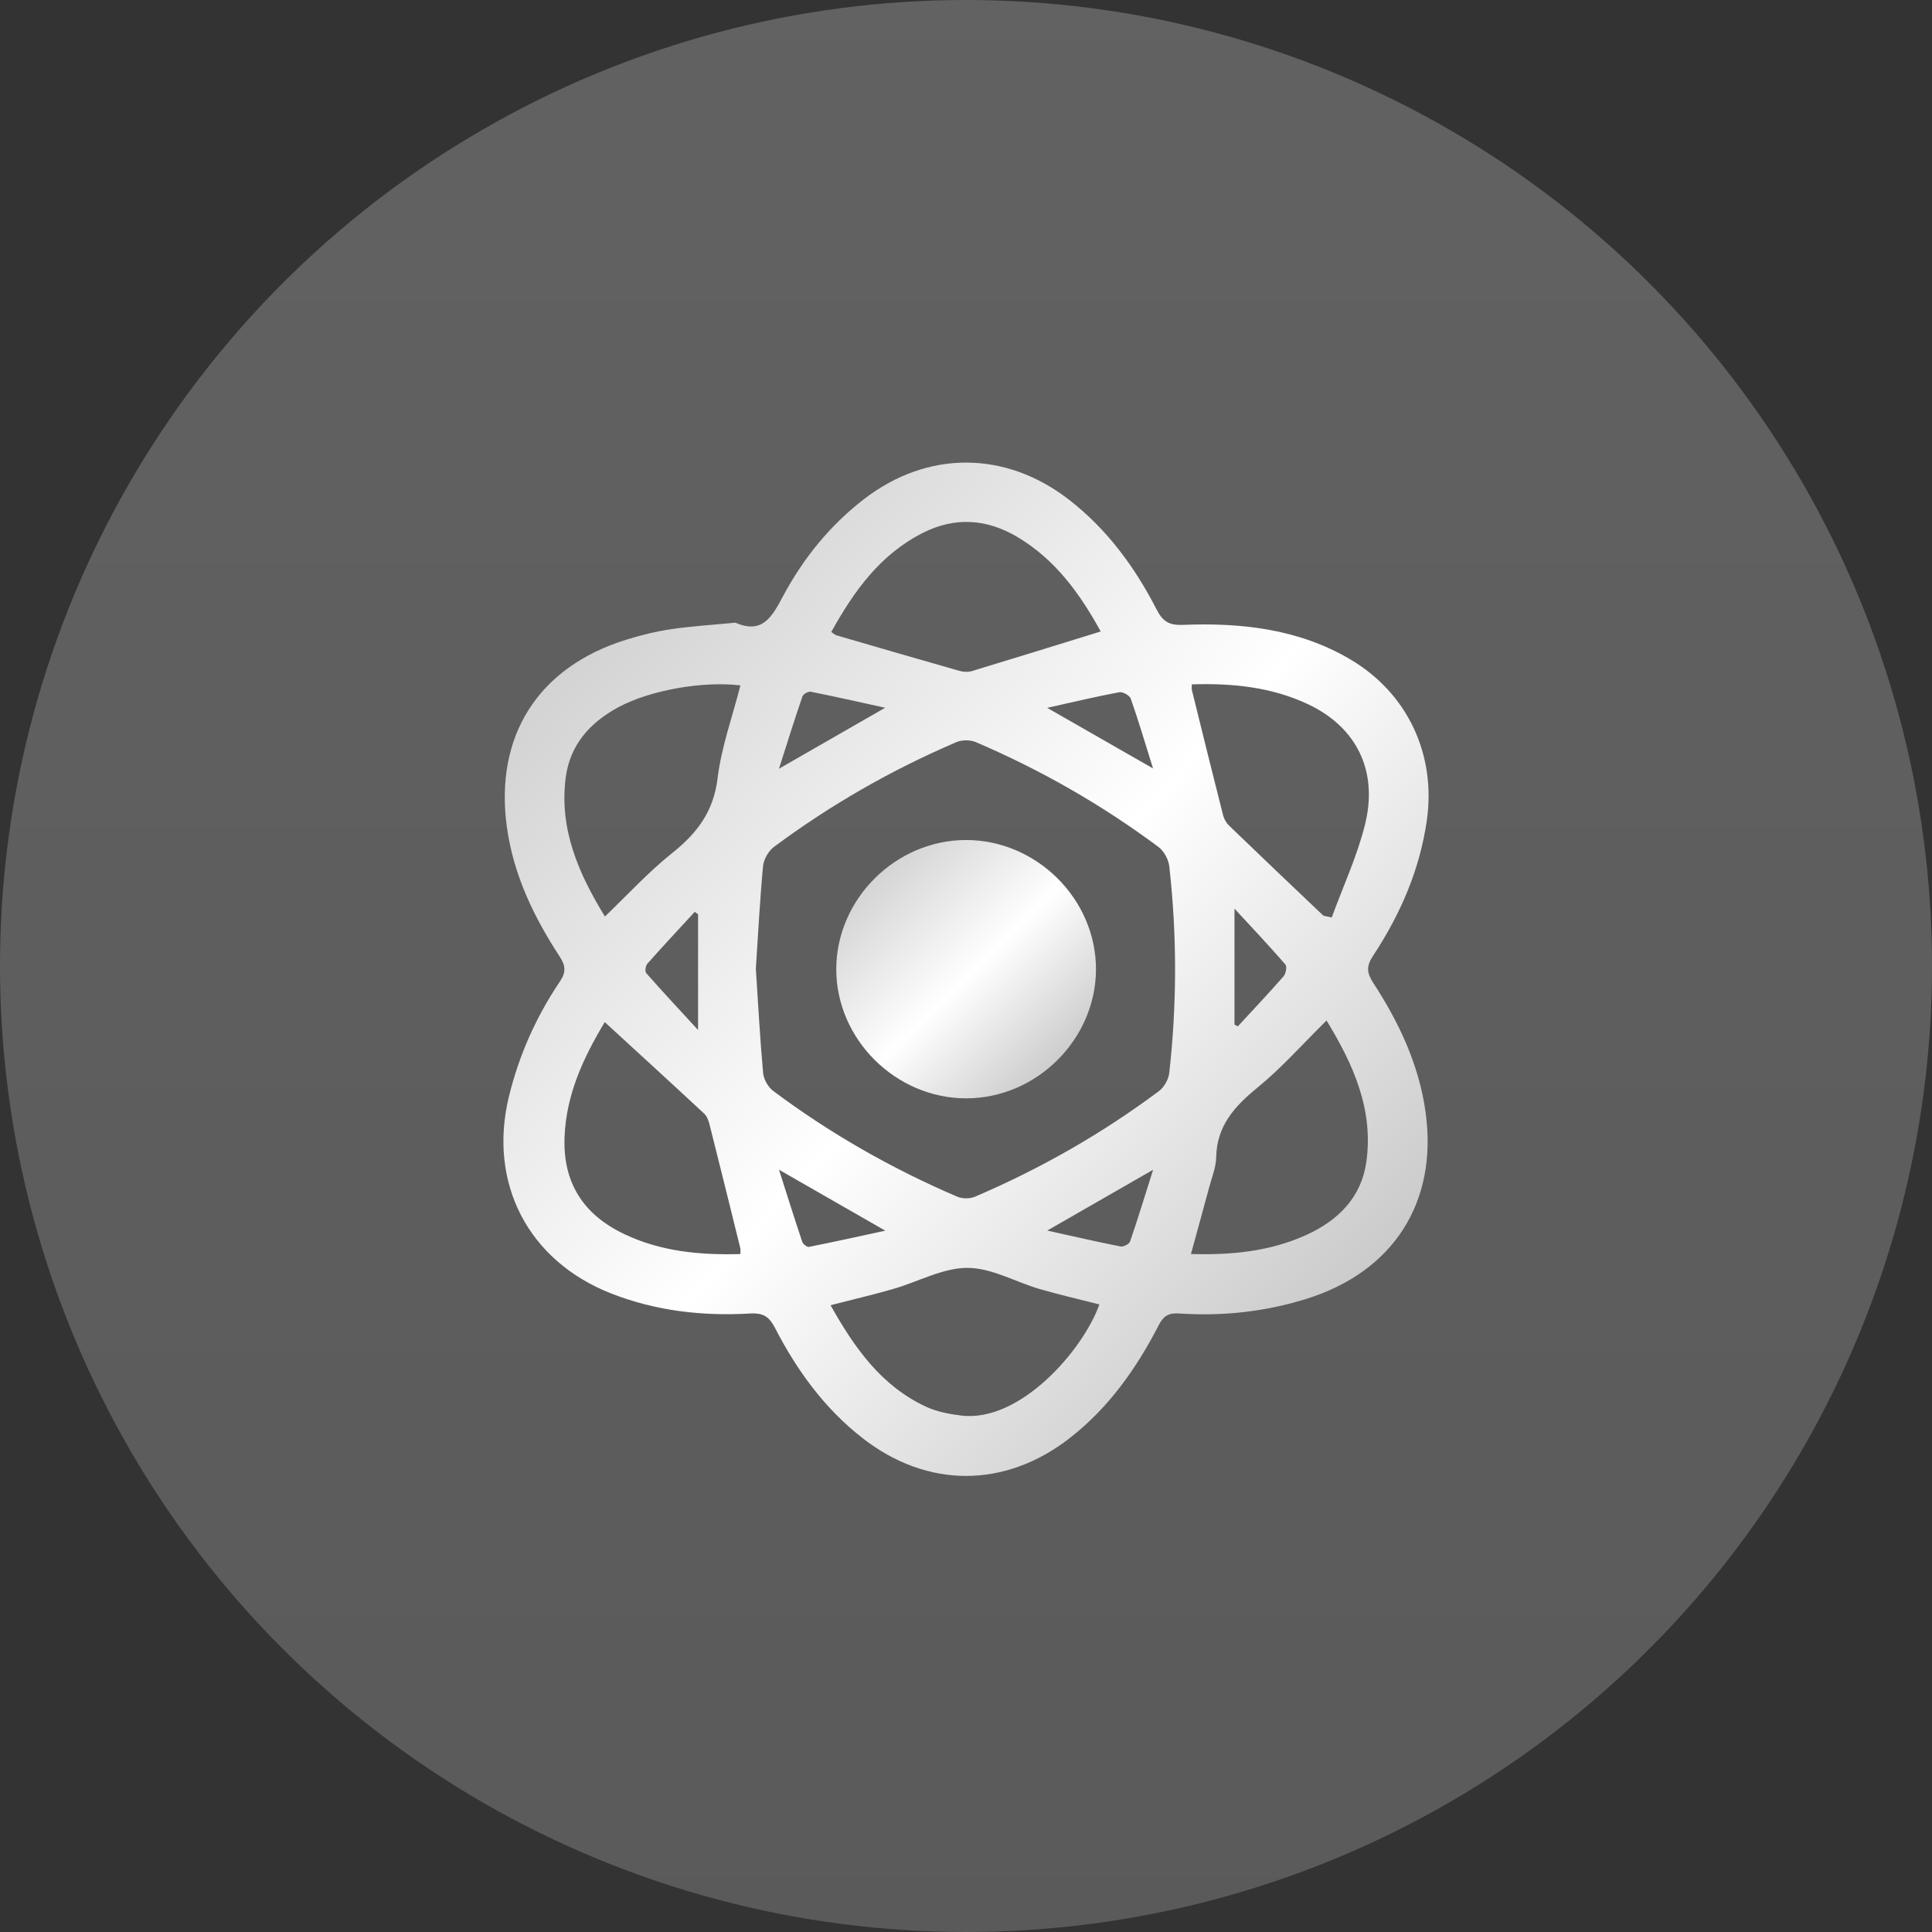
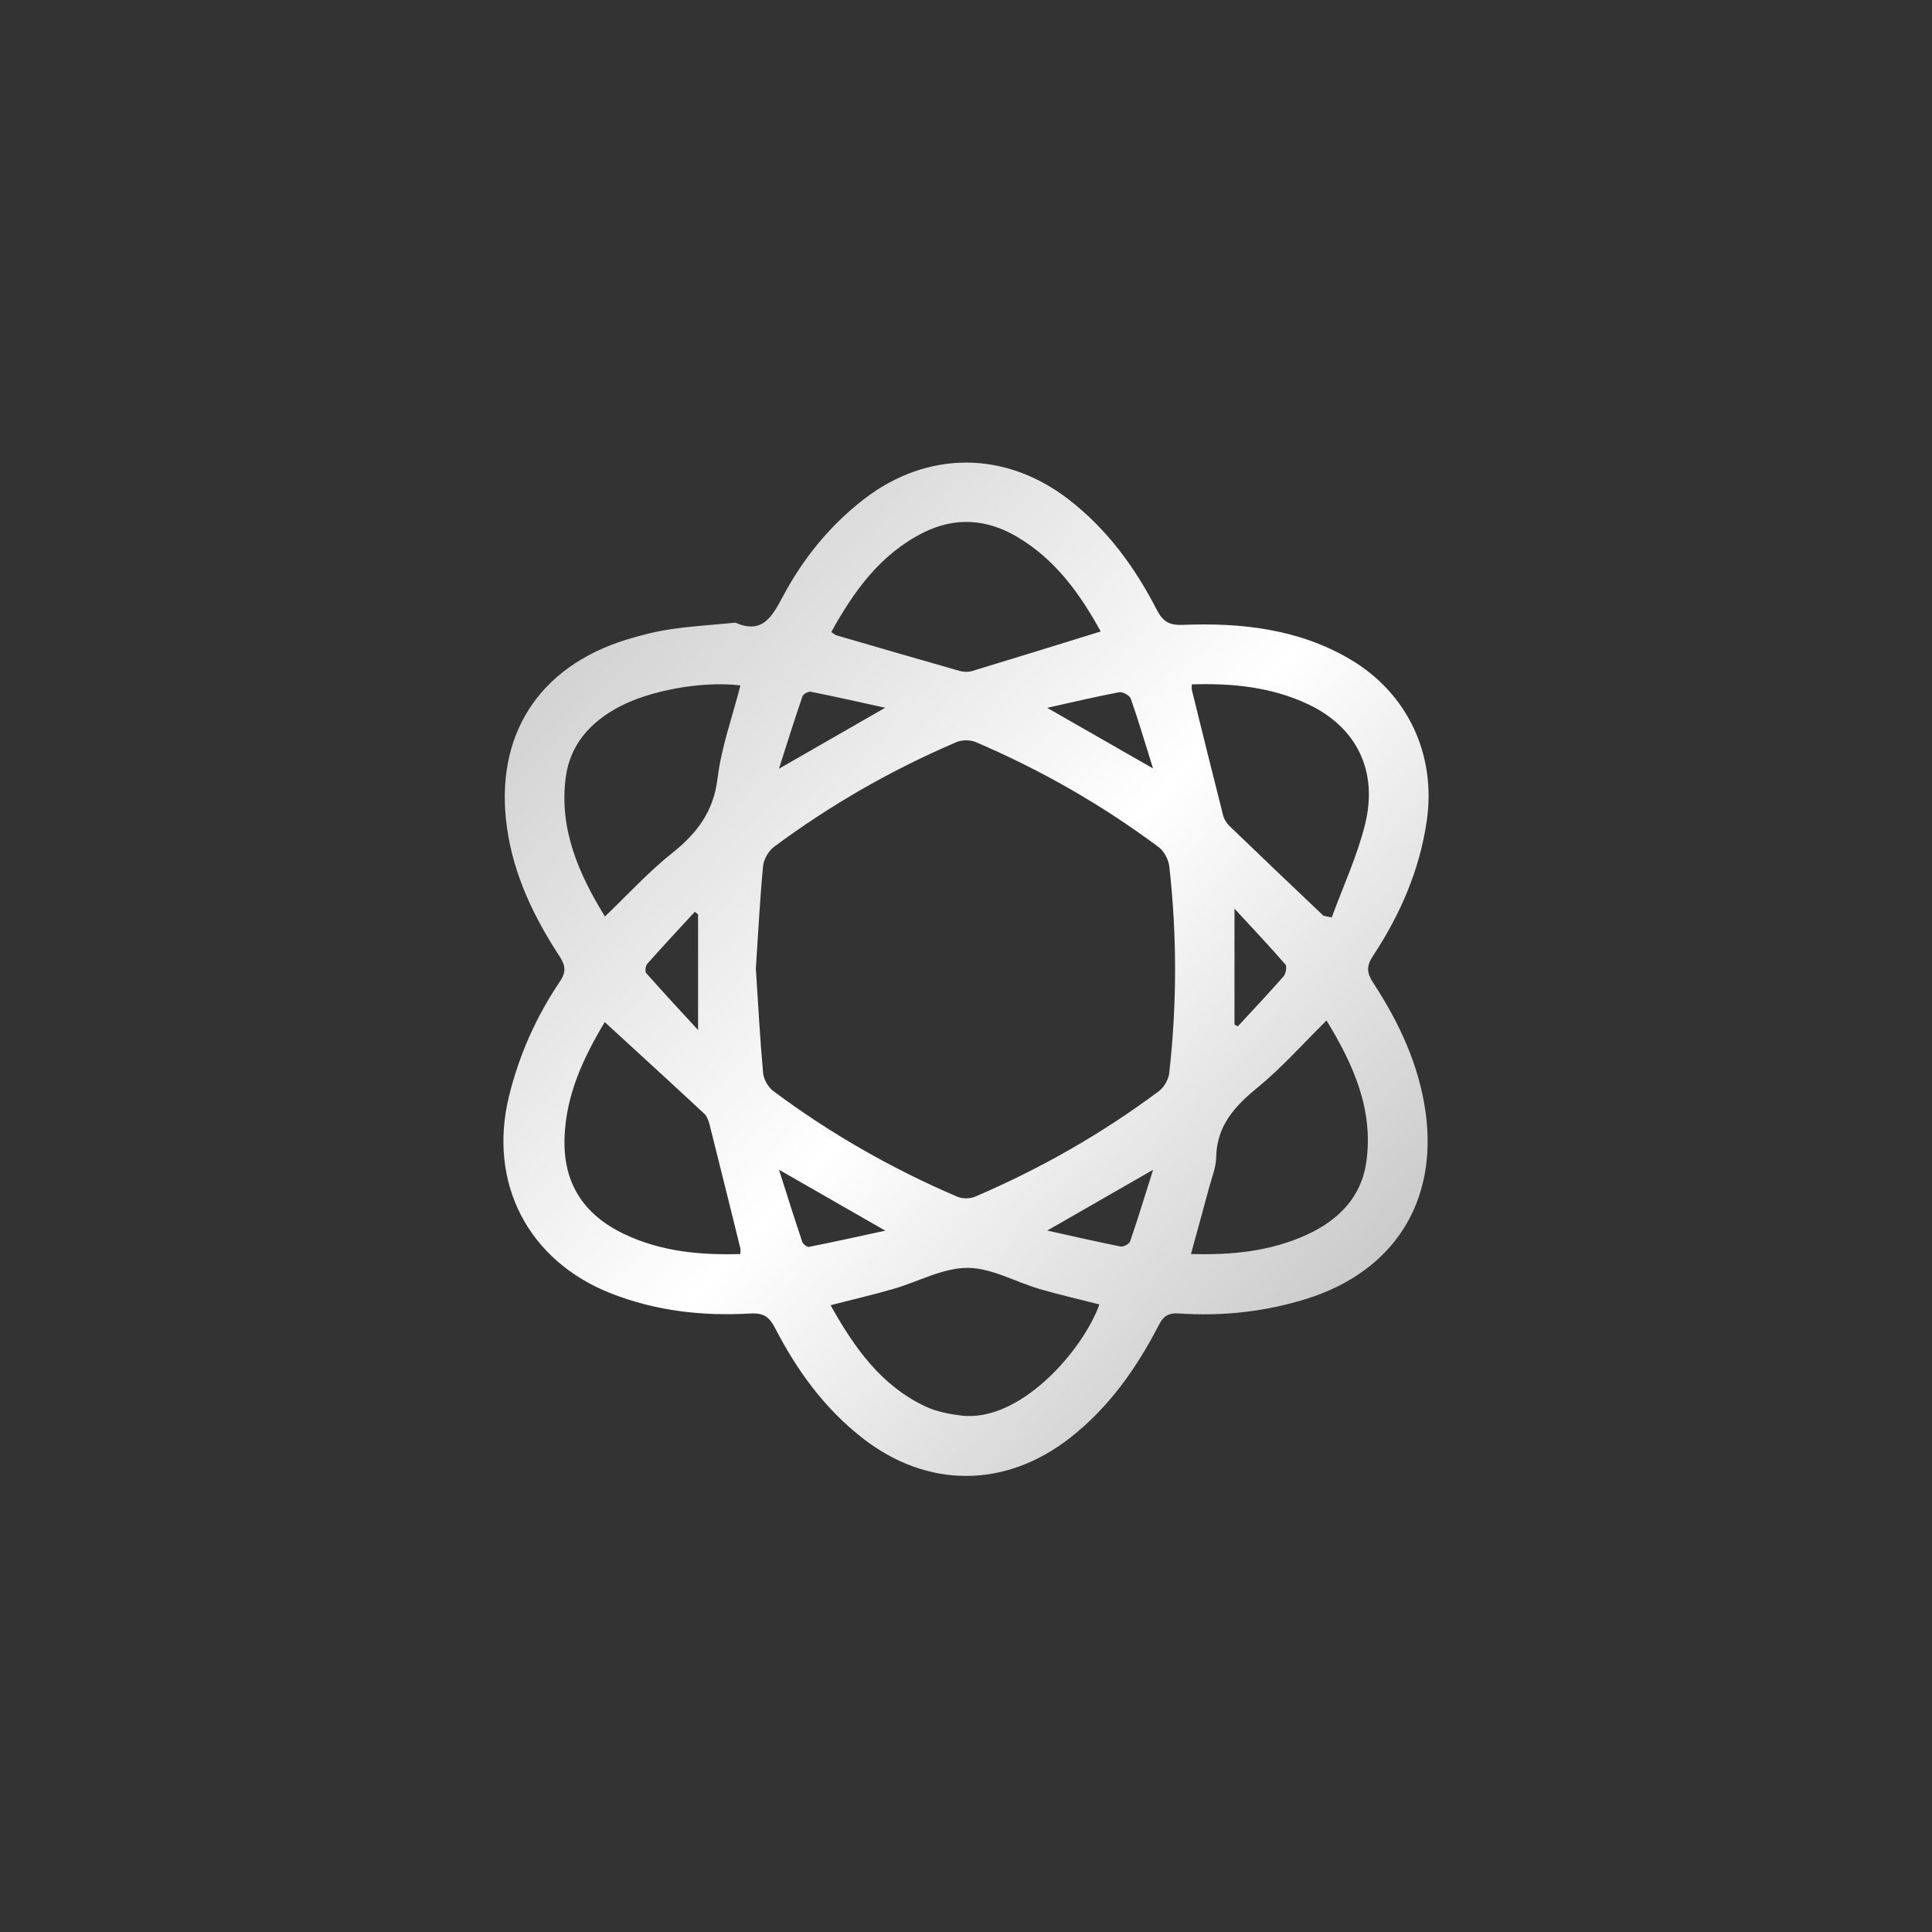
<svg xmlns="http://www.w3.org/2000/svg" width="142" height="142" viewBox="0 0 142 142" fill="none">
  <rect x="0" y="0" width="142" height="142" fill="#333333" stroke="none" />
-   <circle cx="71" cy="71" r="71" fill="url(#paint0_linear_2366_1021)" fill-opacity="0.23" />
  <path d="M54.06 45.769C56.069 46.648 56.769 45.28 57.567 43.791C59.047 41.032 60.994 38.62 63.5 36.687C68.179 33.081 73.918 33.109 78.59 36.743C81.381 38.913 83.411 41.686 85.004 44.785C85.454 45.659 85.896 45.969 86.935 45.927C91.228 45.757 95.432 46.22 99.229 48.453C103.477 50.954 105.567 55.488 104.867 60.322C104.341 63.964 102.909 67.235 100.904 70.273C100.417 71.011 100.455 71.506 100.923 72.225C102.822 75.137 104.287 78.236 104.776 81.728C105.7 88.332 102.441 93.461 96.017 95.466C92.971 96.418 89.843 96.753 86.668 96.539C85.861 96.485 85.51 96.732 85.159 97.411C83.528 100.577 81.502 103.448 78.653 105.676C73.885 109.405 68.153 109.417 63.383 105.69C60.599 103.515 58.58 100.733 56.982 97.637C56.558 96.816 56.156 96.483 55.141 96.541C51.652 96.746 48.215 96.357 44.931 95.073C38.815 92.68 35.86 86.95 37.404 80.599C38.146 77.552 39.403 74.737 41.148 72.146C41.62 71.443 41.574 70.978 41.129 70.294C39.227 67.384 37.739 64.288 37.257 60.801C36.326 54.09 39.564 49.007 46.065 47.006C47.139 46.676 48.243 46.401 49.355 46.239C50.894 46.015 52.45 45.922 54.062 45.766L54.06 45.769ZM55.555 71.215C55.723 73.765 55.856 76.319 56.088 78.866C56.13 79.334 56.46 79.906 56.839 80.19C61.027 83.319 65.547 85.896 70.357 87.955C70.729 88.115 71.293 88.115 71.665 87.955C76.477 85.896 80.995 83.321 85.185 80.192C85.564 79.909 85.884 79.336 85.938 78.866C86.507 73.802 86.513 68.731 85.94 63.667C85.884 63.162 85.545 62.548 85.138 62.245C80.976 59.147 76.493 56.583 71.718 54.543C71.316 54.371 70.708 54.371 70.303 54.543C65.528 56.586 61.045 59.151 56.883 62.248C56.479 62.55 56.13 63.164 56.083 63.667C55.847 66.174 55.721 68.691 55.552 71.215H55.555ZM54.42 50.377C51.65 50.042 47.78 50.73 45.469 51.97C43.361 53.099 41.889 54.752 41.578 57.16C41.087 60.968 42.554 64.253 44.461 67.363C46.14 65.756 47.661 64.088 49.406 62.697C51.238 61.236 52.445 59.649 52.74 57.211C53.021 54.901 53.84 52.657 54.42 50.379V50.377ZM87.599 50.3C87.599 50.486 87.576 50.605 87.601 50.712C88.359 53.785 89.117 56.858 89.897 59.924C89.967 60.201 90.135 60.489 90.341 60.687C92.629 62.894 94.933 65.086 97.24 67.275C97.306 67.338 97.442 67.328 97.881 67.433C98.71 65.169 99.741 62.95 100.324 60.619C101.313 56.662 99.704 53.438 96.138 51.759C93.443 50.489 90.559 50.207 87.599 50.3ZM54.417 92.172C54.417 91.979 54.441 91.858 54.415 91.751C53.667 88.716 52.916 85.682 52.151 82.651C52.078 82.367 51.963 82.044 51.76 81.853C49.355 79.615 46.929 77.401 44.447 75.123C42.9 77.706 41.613 80.416 41.494 83.579C41.365 86.962 42.902 89.288 45.892 90.709C48.587 91.991 51.472 92.256 54.42 92.172H54.417ZM97.498 75.007C95.759 76.719 94.215 78.475 92.428 79.934C90.734 81.316 89.433 82.746 89.389 85.059C89.375 85.812 89.061 86.564 88.862 87.308C88.437 88.902 87.992 90.491 87.534 92.168C90.523 92.256 93.366 91.977 96.038 90.756C98.359 89.695 100.052 88.008 100.422 85.415C100.969 81.572 99.479 78.248 97.498 75.005V75.007ZM80.901 46.413C79.38 43.638 77.558 41.111 74.755 39.455C72.523 38.134 70.186 37.98 67.849 39.155C64.693 40.744 62.756 43.459 61.097 46.45C61.277 46.569 61.364 46.662 61.469 46.692C64.484 47.571 67.502 48.451 70.523 49.309C70.806 49.391 71.154 49.407 71.433 49.323C74.544 48.383 77.651 47.418 80.901 46.413ZM61.045 95.932C62.807 99.074 64.775 101.866 68.071 103.397C68.859 103.762 69.769 103.932 70.642 104.041C74.942 104.574 79.579 99.288 80.805 95.874C79.341 95.499 77.869 95.166 76.423 94.745C74.636 94.224 72.869 93.184 71.096 93.187C69.281 93.191 67.475 94.213 65.65 94.738C64.169 95.164 62.664 95.515 61.045 95.932ZM51.308 67.203L51.065 67.019C49.9 68.284 48.725 69.54 47.584 70.827C47.45 70.978 47.387 71.399 47.495 71.52C48.669 72.855 49.883 74.156 51.308 75.705V67.203ZM90.732 75.307L90.98 75.435C92.105 74.214 93.247 73.009 94.339 71.76C94.51 71.564 94.606 71.041 94.477 70.892C93.333 69.571 92.131 68.298 90.734 66.784V75.309L90.732 75.307ZM65.06 52.019C63.043 51.577 61.322 51.186 59.59 50.842C59.41 50.807 59.038 51.012 58.98 51.182C58.406 52.852 57.88 54.538 57.251 56.502C59.955 54.95 62.351 53.573 65.062 52.017L65.06 52.019ZM57.255 85.973C57.875 87.918 58.402 89.602 58.966 91.275C59.022 91.442 59.319 91.672 59.457 91.644C61.237 91.293 63.011 90.898 65.069 90.453C62.321 88.876 59.939 87.511 57.255 85.973ZM76.968 52.026C79.682 53.58 82.071 54.948 84.747 56.479C84.148 54.566 83.671 52.945 83.109 51.349C83.025 51.112 82.52 50.831 82.267 50.877C80.599 51.189 78.948 51.584 76.968 52.024V52.026ZM76.971 90.446C78.973 90.888 80.66 91.281 82.361 91.614C82.571 91.656 82.995 91.435 83.06 91.247C83.631 89.588 84.141 87.911 84.752 85.978C82.066 87.52 79.689 88.885 76.971 90.446Z" fill="url(#paint1_linear_2366_1021)" />
-   <path d="M80.553 71.243C80.544 76.398 76.176 80.737 71.001 80.727C65.819 80.72 61.458 76.373 61.465 71.225C61.472 66.072 65.842 61.734 71.017 61.74C76.201 61.748 80.56 66.093 80.553 71.241V71.243Z" fill="url(#paint2_linear_2366_1021)" />
  <defs>
    <linearGradient id="paint0_linear_2366_1021" x1="71" y1="0" x2="71" y2="142" gradientUnits="userSpaceOnUse">
      <stop stop-color="white" />
      <stop offset="1" stop-color="#DFDFDF" />
    </linearGradient>
    <linearGradient id="paint1_linear_2366_1021" x1="53.723" y1="27.208" x2="118.18" y2="87.126" gradientUnits="userSpaceOnUse">
      <stop stop-color="#CCCCCC" />
      <stop offset="0.504" stop-color="white" />
      <stop offset="1" stop-color="#BEBEBE" />
    </linearGradient>
    <linearGradient id="paint2_linear_2366_1021" x1="66.159" y1="60.009" x2="82.63" y2="76.869" gradientUnits="userSpaceOnUse">
      <stop stop-color="#CCCCCC" />
      <stop offset="0.504" stop-color="white" />
      <stop offset="1" stop-color="#BEBEBE" />
    </linearGradient>
  </defs>
</svg>